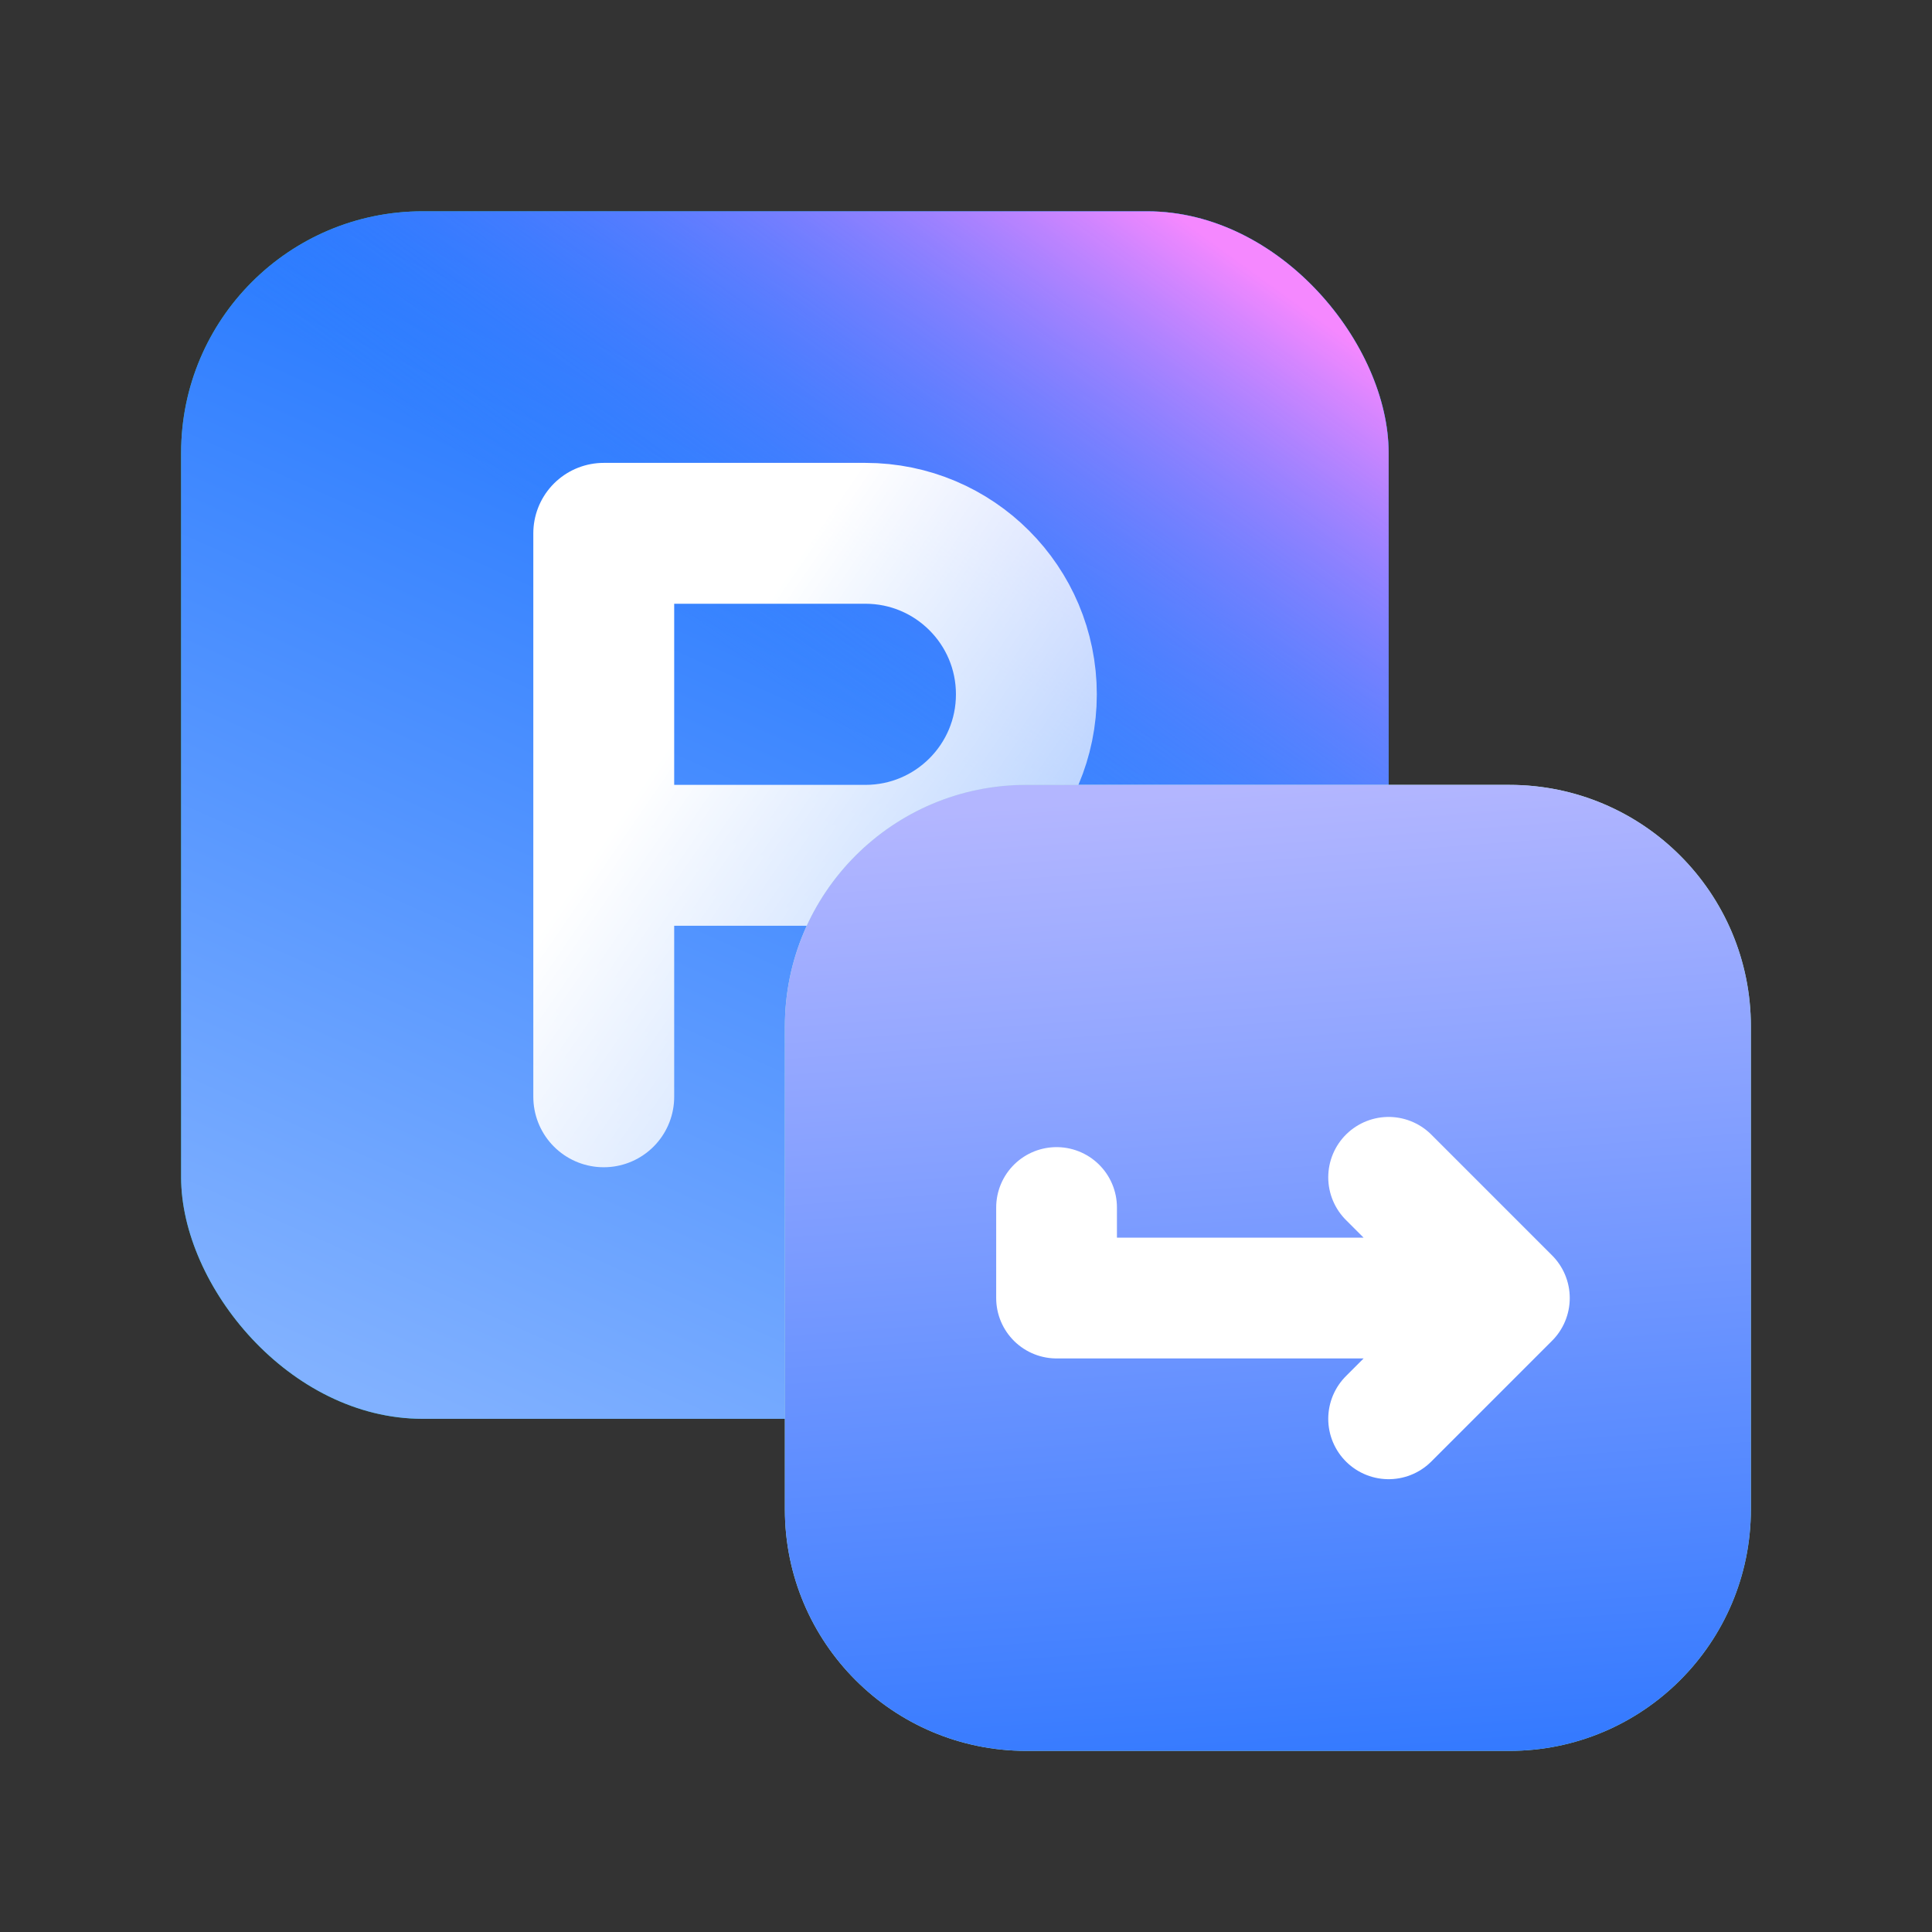
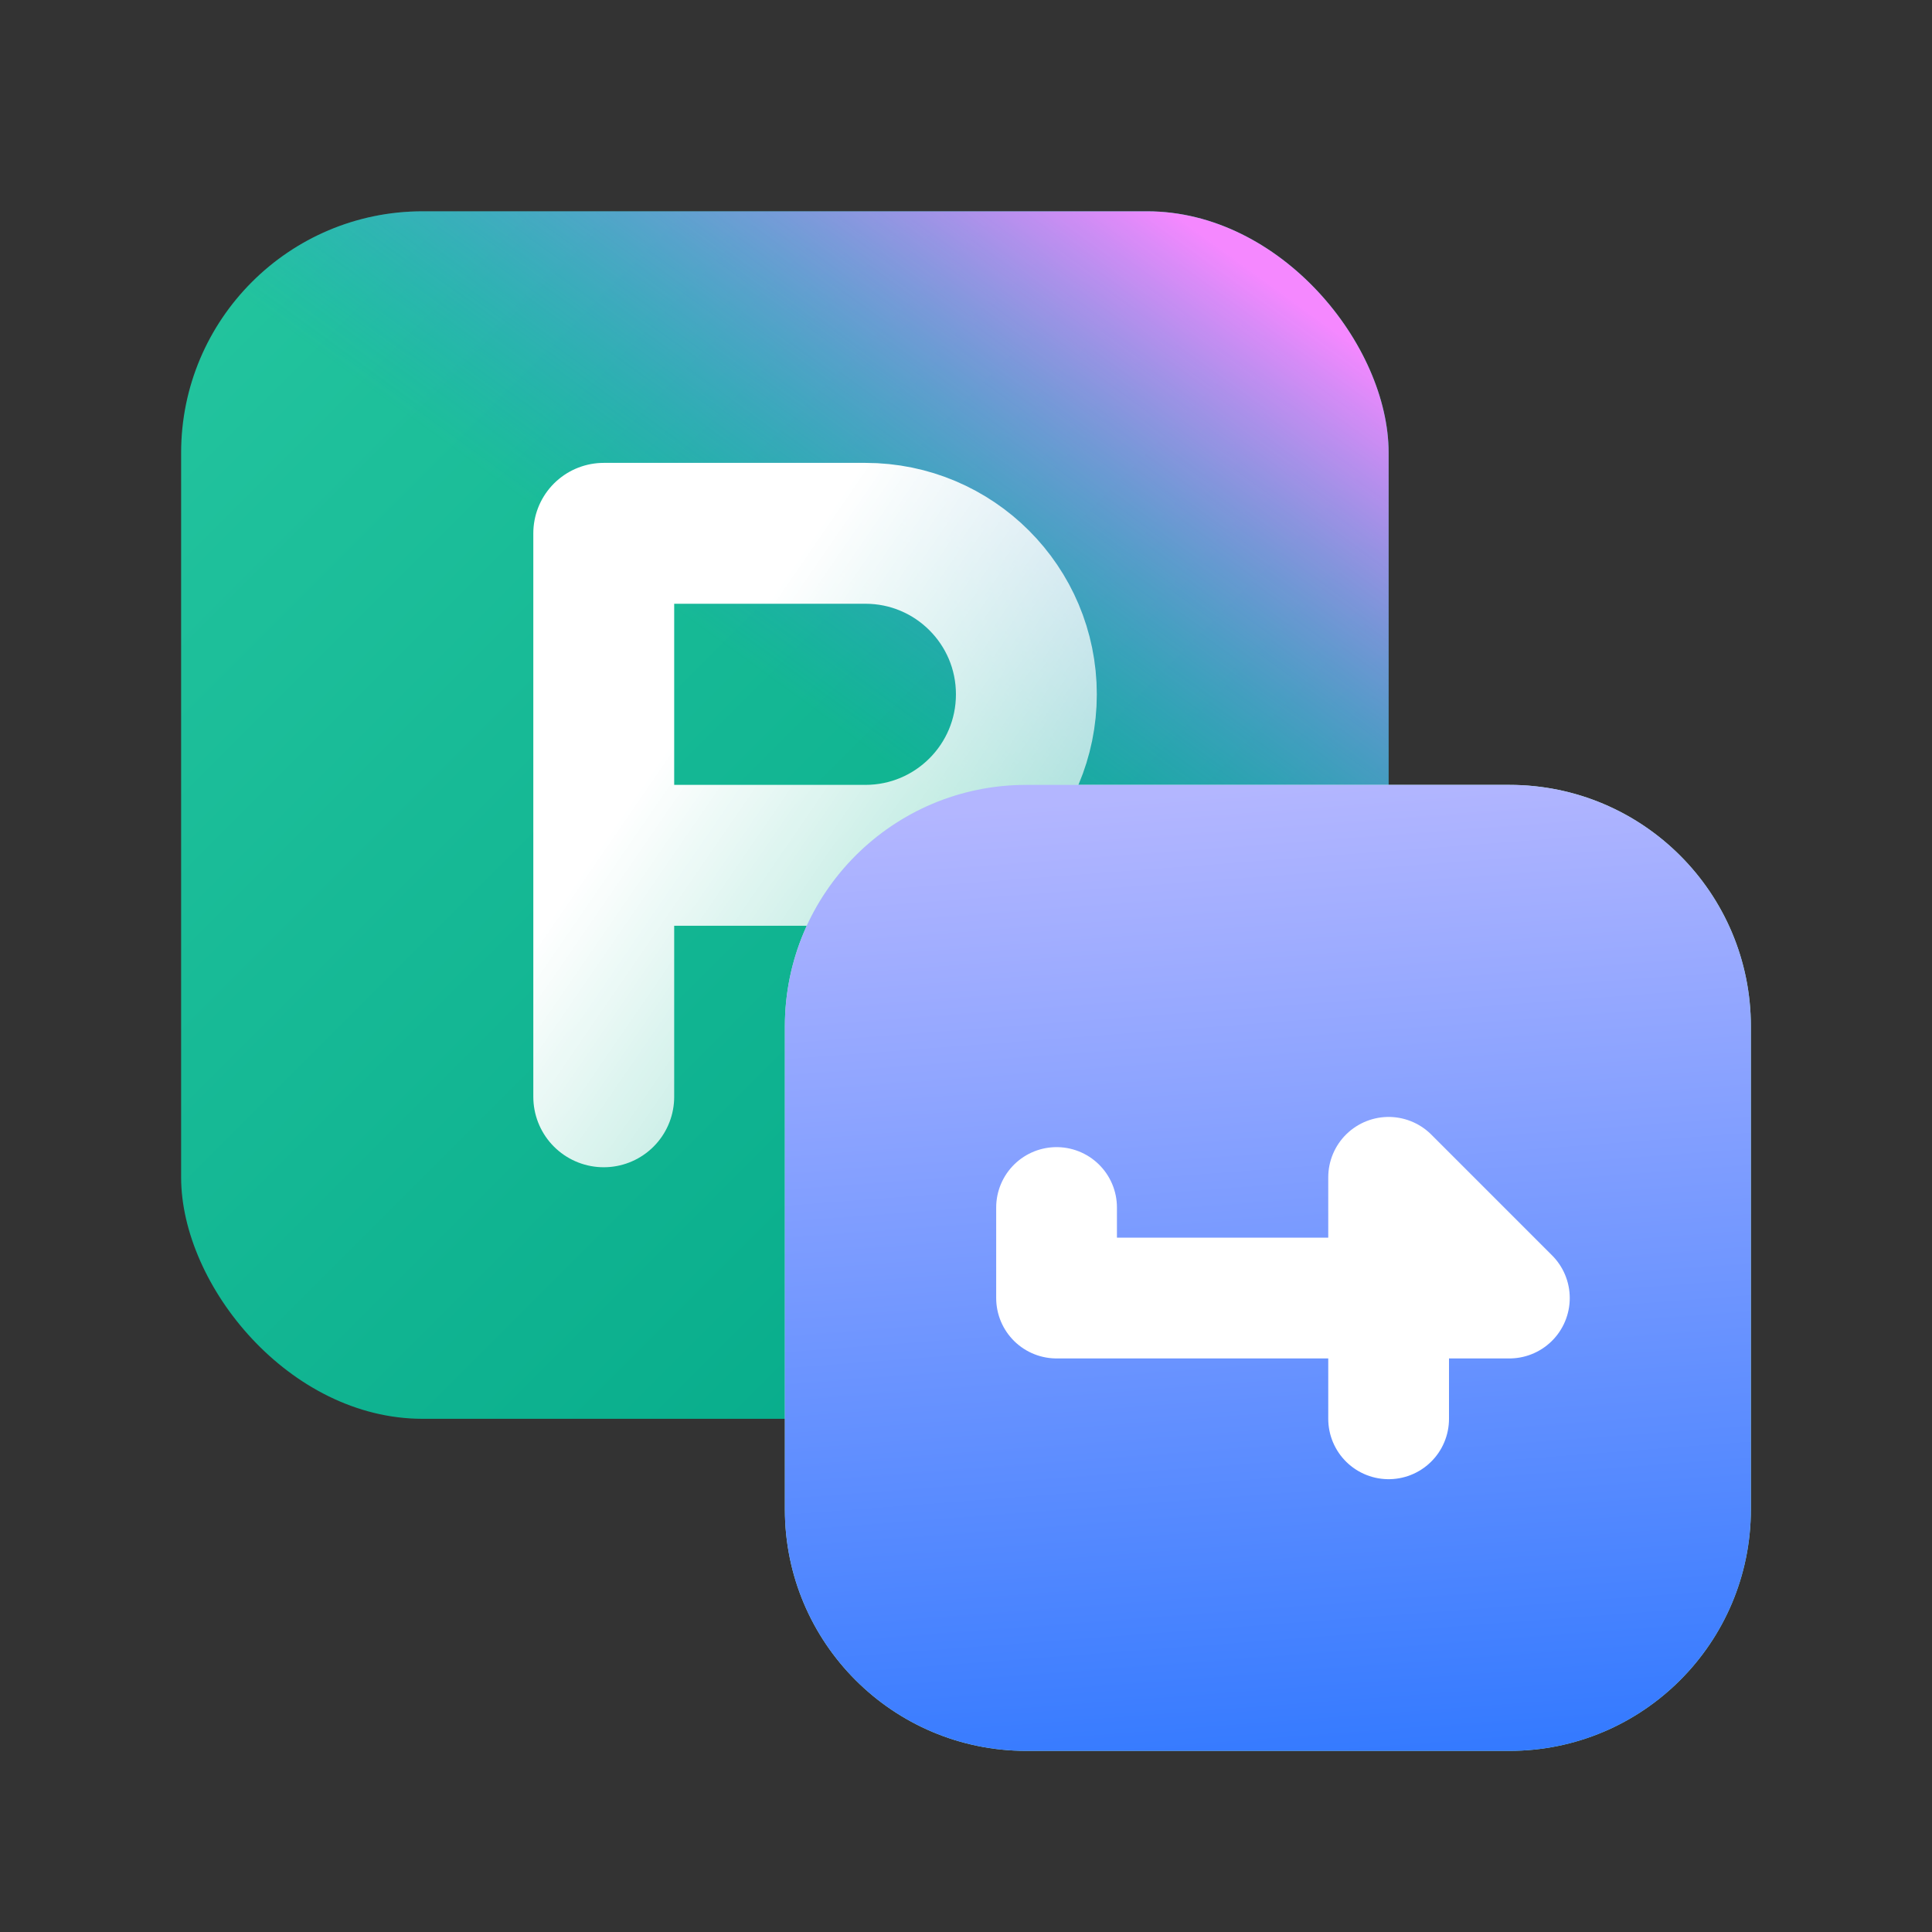
<svg xmlns="http://www.w3.org/2000/svg" width="24" height="24" viewBox="0 0 24 24" fill="none">
  <rect x="0" y="0" width="24" height="24" fill="#333333" stroke="none" />
  <rect x="2.25" y="2.625" width="15" height="15" rx="3" fill="url(#paint0_linear_1_2473)" />
-   <rect x="2.25" y="2.625" width="15" height="15" rx="3" fill="url(#paint1_linear_1_2473)" />
  <rect x="2.25" y="2.625" width="15" height="15" rx="3" fill="url(#paint2_linear_1_2473)" />
  <path d="M7.5 10.625V6.625H10.75C11.855 6.625 12.75 7.52 12.75 8.625C12.75 9.73 11.855 10.625 10.75 10.625H7.5ZM7.5 10.625V13.625" stroke="url(#paint3_linear_1_2473)" stroke-width="1.75" stroke-linecap="round" stroke-linejoin="round" />
  <path d="M9.75 12.75C9.75 11.093 11.093 9.75 12.75 9.75H18.75C20.407 9.75 21.75 11.093 21.75 12.75V18.75C21.75 20.407 20.407 21.75 18.75 21.75H12.75C11.093 21.75 9.75 20.407 9.75 18.75V12.75Z" fill="url(#paint4_linear_1_2473)" />
  <path d="M9.75 12.75C9.75 11.093 11.093 9.75 12.75 9.75H18.75C20.407 9.75 21.75 11.093 21.75 12.75V18.75C21.75 20.407 20.407 21.75 18.75 21.75H12.75C11.093 21.75 9.75 20.407 9.75 18.75V12.75Z" fill="url(#paint5_linear_1_2473)" />
-   <path d="M13.125 15V16.125H18.75M18.75 16.125L17.25 14.625M18.75 16.125L17.25 17.625" stroke="white" stroke-width="1.5" stroke-linecap="round" stroke-linejoin="round" />
+   <path d="M13.125 15V16.125H18.75M18.75 16.125L17.25 14.625L17.25 17.625" stroke="white" stroke-width="1.5" stroke-linecap="round" stroke-linejoin="round" />
  <defs>
    <linearGradient id="paint0_linear_1_2473" x1="2.25" y1="2.625" x2="17.25" y2="17.625" gradientUnits="userSpaceOnUse">
      <stop stop-color="#24C59F" />
      <stop offset="1" stop-color="#00A686" />
    </linearGradient>
    <linearGradient id="paint1_linear_1_2473" x1="14.865" y1="1.301" x2="7.185" y2="18.505" gradientUnits="userSpaceOnUse">
      <stop stop-color="#0061FF" />
      <stop offset="1" stop-color="#81B1FF" />
    </linearGradient>
    <linearGradient id="paint2_linear_1_2473" x1="17.882" y1="5.04" x2="13.409" y2="11.217" gradientUnits="userSpaceOnUse">
      <stop stop-color="#F588FF" />
      <stop offset="1" stop-color="#3885FF" stop-opacity="0" />
    </linearGradient>
    <linearGradient id="paint3_linear_1_2473" x1="10.125" y1="6.625" x2="15.076" y2="10.029" gradientUnits="userSpaceOnUse">
      <stop stop-color="white" />
      <stop offset="1" stop-color="white" stop-opacity="0.55" />
    </linearGradient>
    <linearGradient id="paint4_linear_1_2473" x1="9.75" y1="9.75" x2="21.75" y2="21.75" gradientUnits="userSpaceOnUse">
      <stop stop-color="#BBF0DF" />
      <stop offset="1" stop-color="#91E1CA" />
    </linearGradient>
    <linearGradient id="paint5_linear_1_2473" x1="24.938" y1="26.25" x2="23.646" y2="9.18" gradientUnits="userSpaceOnUse">
      <stop stop-color="#0061FF" />
      <stop offset="1" stop-color="#B3B6FF" />
    </linearGradient>
  </defs>
</svg>